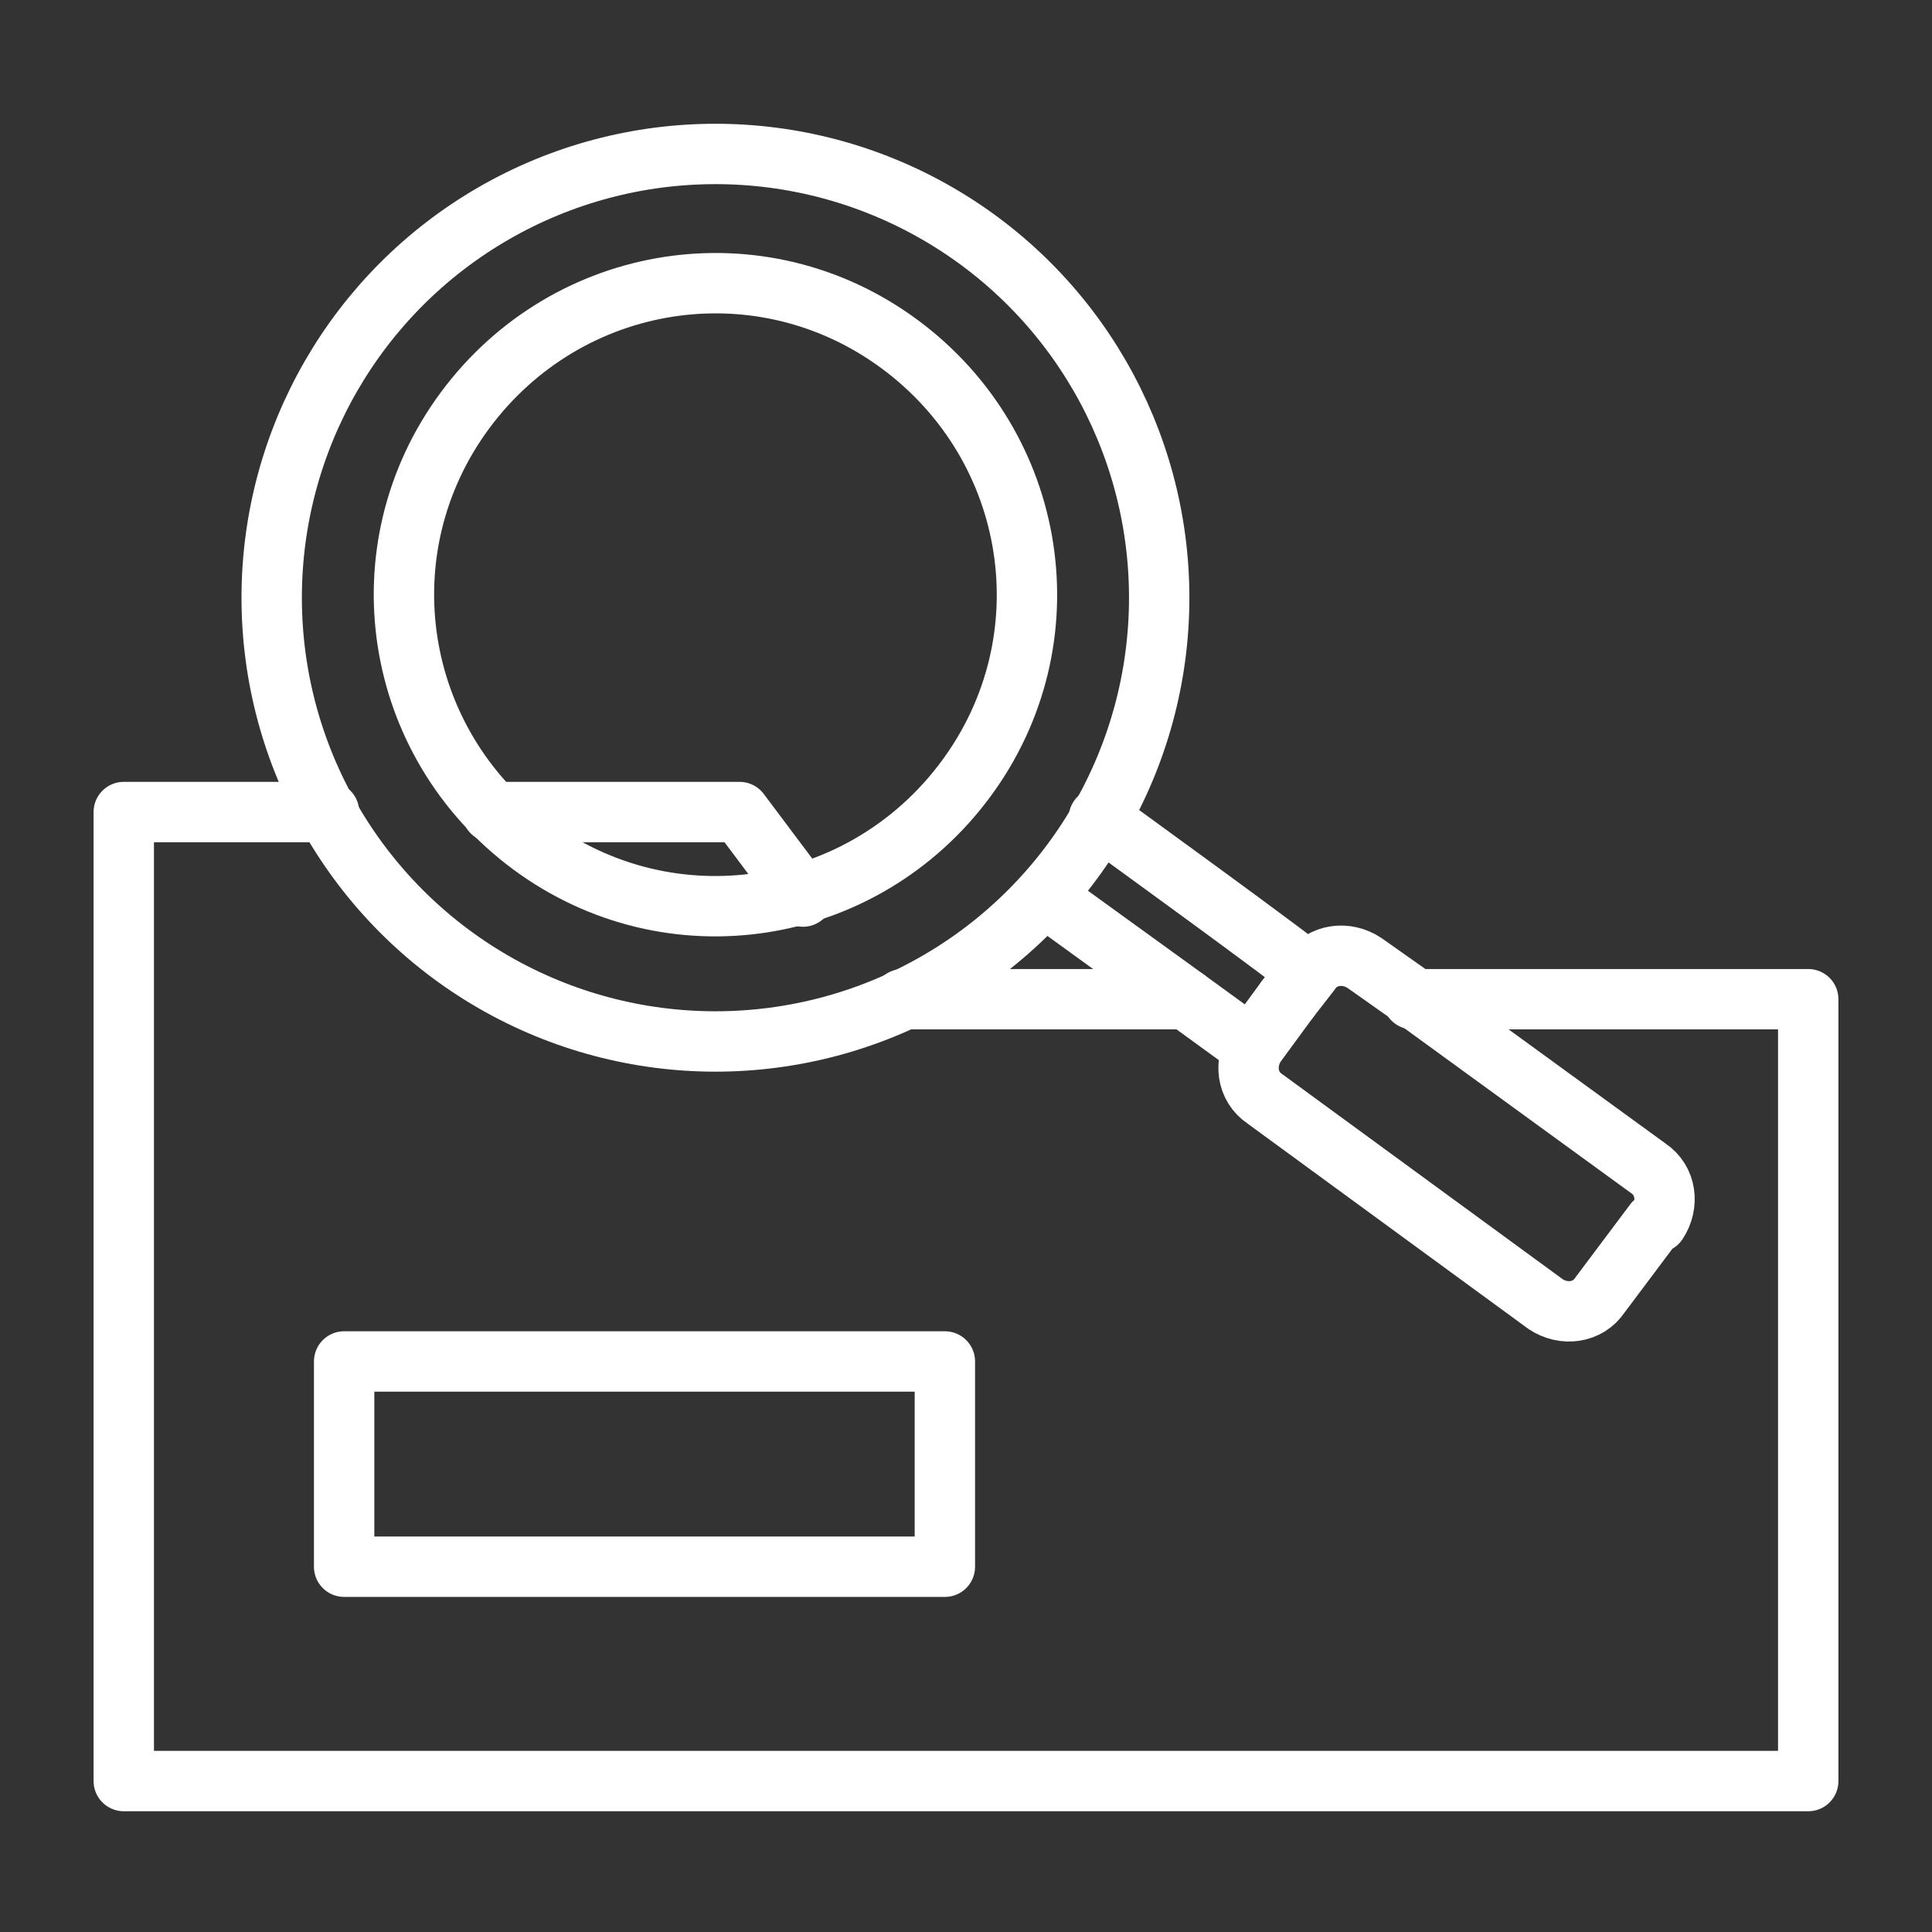
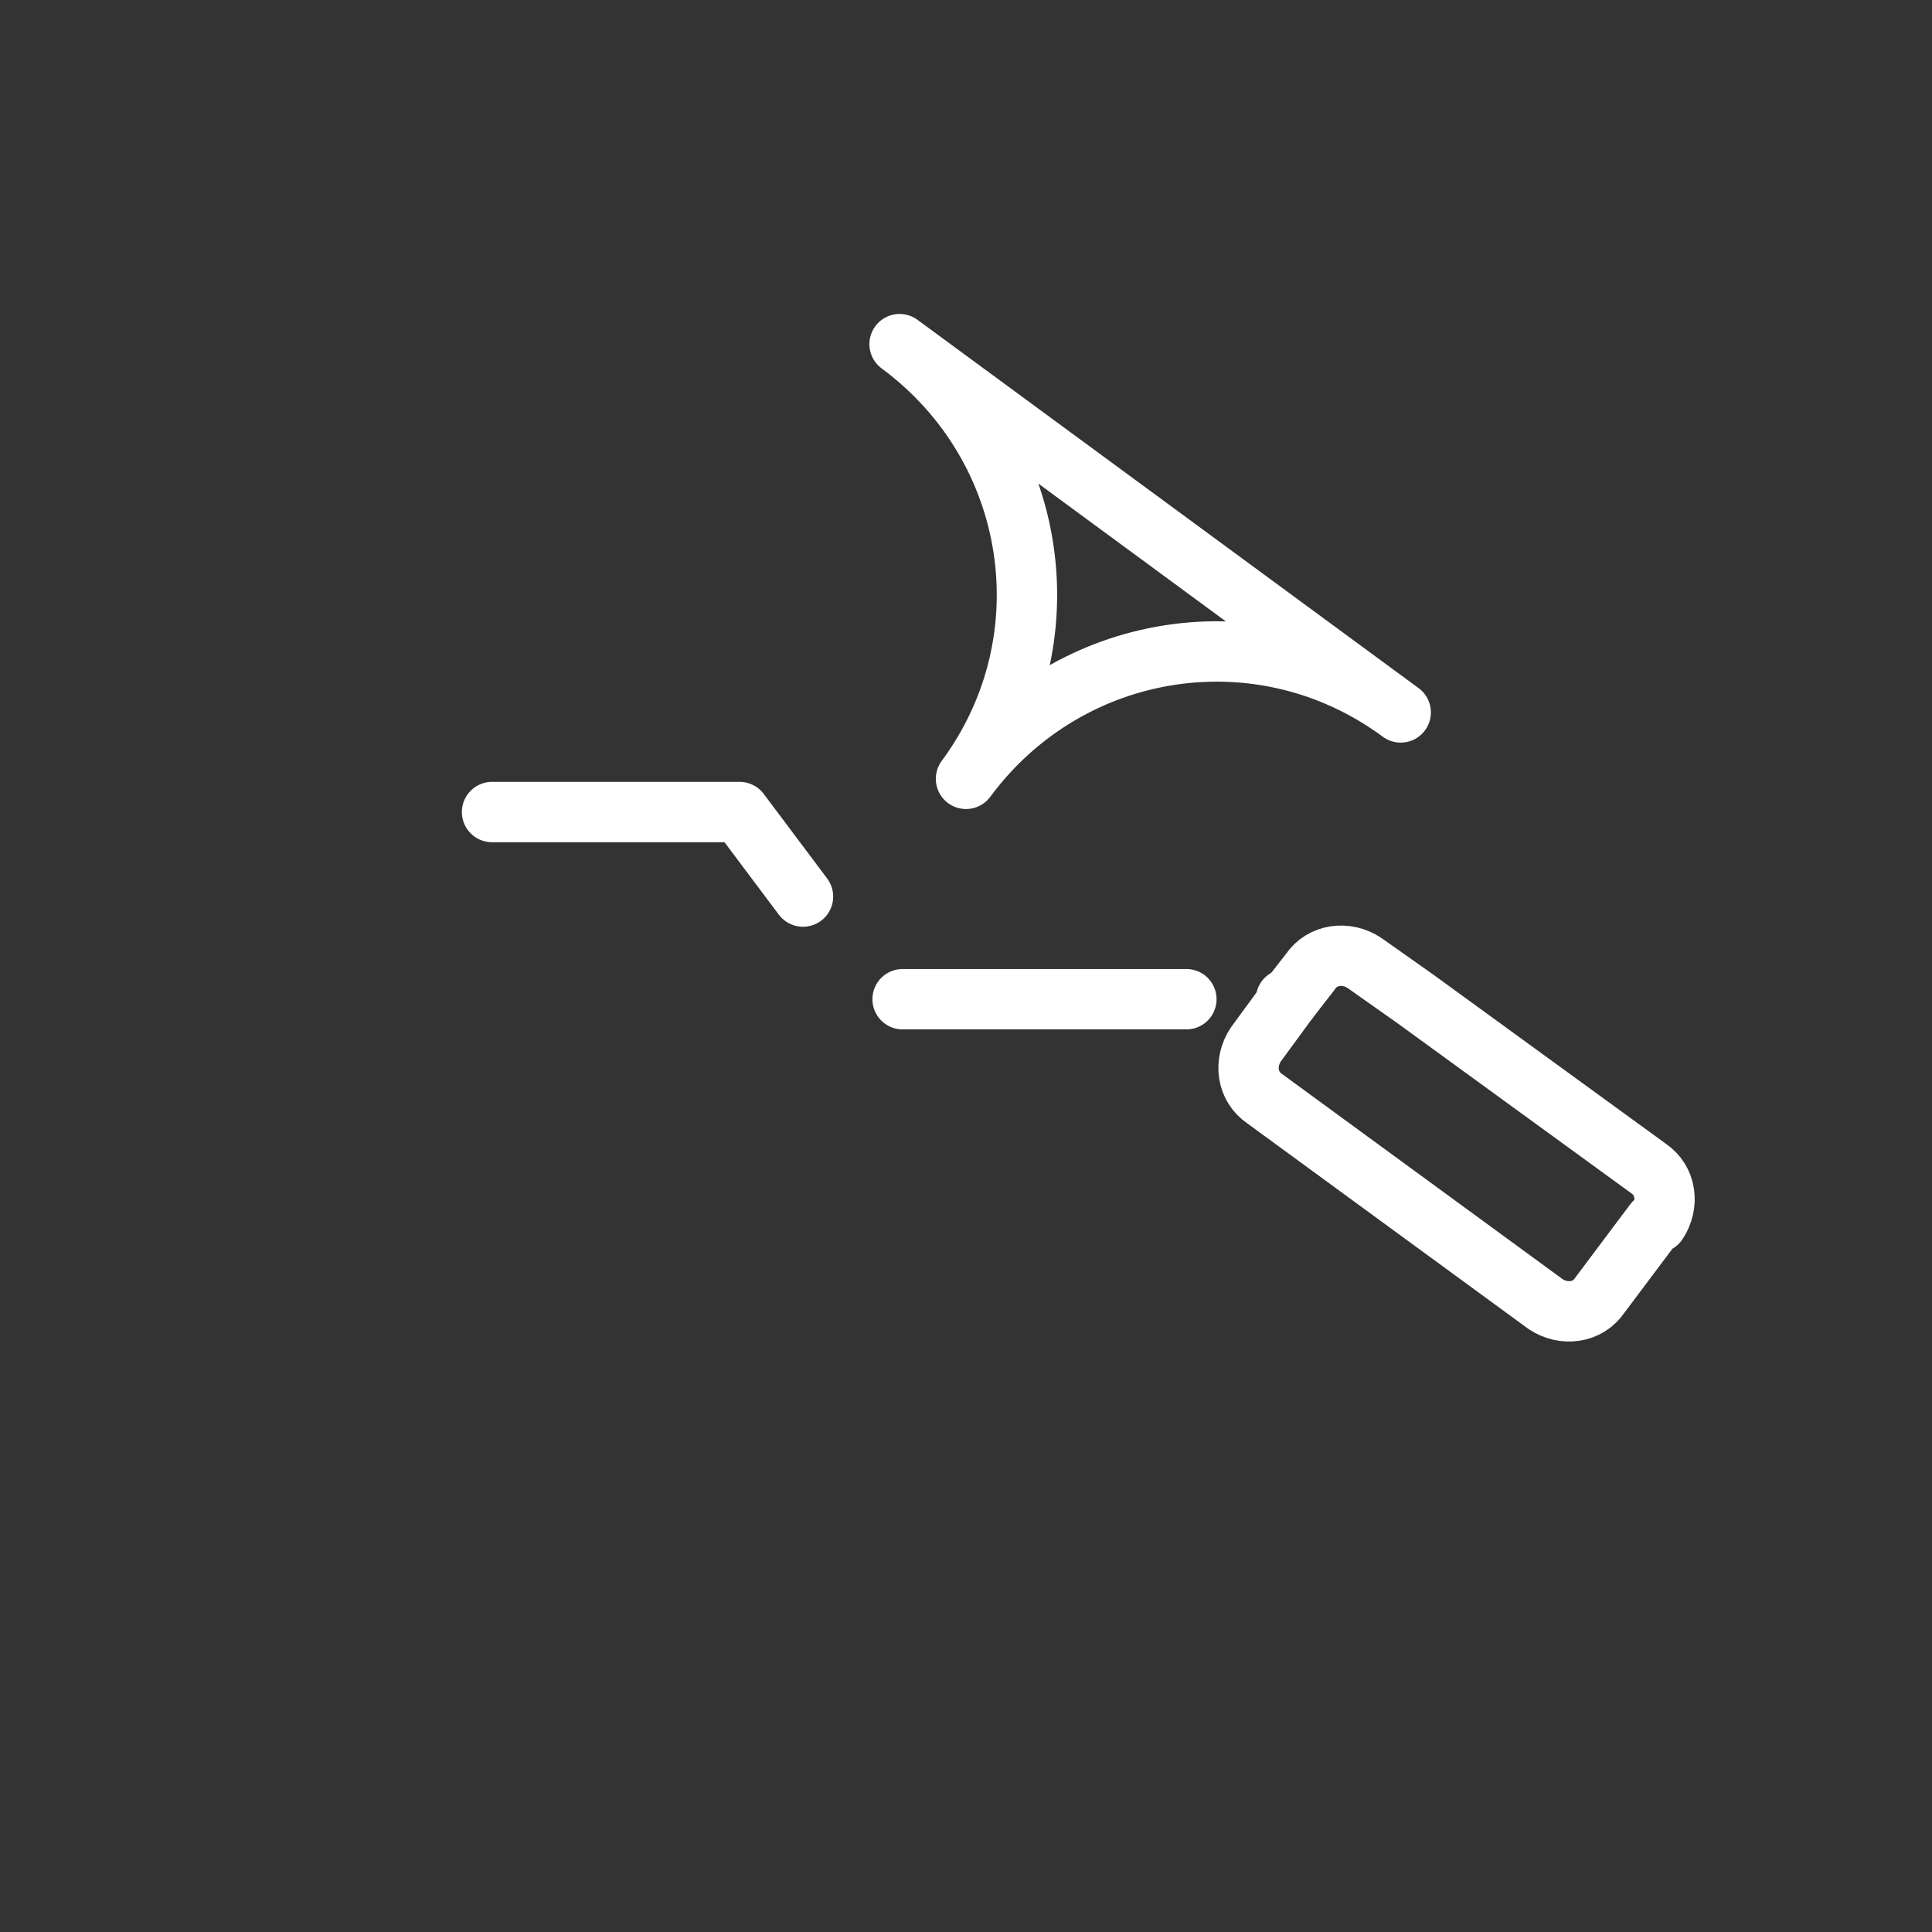
<svg xmlns="http://www.w3.org/2000/svg" id="Layer_1" version="1.1" viewBox="0 0 64 64">
  <rect x="0" y="0" width="64" height="64" fill="#333333" stroke="none" />
  <defs>
    <style>
      .st0 {
        fill: none;
        stroke: #fff;
        stroke-linecap: round;
        stroke-linejoin: round;
        stroke-width: 2px;
      }
    </style>
  </defs>
  <g>
-     <circle class="st0" cx="23.7" cy="19.8" r="14.7" />
-     <path class="st0" d="M34.6,29.7l4.7,3.4,2.2,1.6h0c0-.1,0-.1,0-.1l1.1-1.5.7-.9s0,0,0,0h0c0-.1-6.9-5.1-6.9-5.1" />
    <path class="st0" d="M54.8,40.5l-1.8,2.4c-.4.6-1.2.7-1.8.3l-9.3-6.8c-.6-.4-.7-1.2-.3-1.8,0,0,0,0,0,0l1.1-1.5h0l.7-.9s0,0,0,0c.4-.6,1.2-.7,1.8-.3l1.7,1.2,7.7,5.6c.6.4.7,1.2.3,1.8Z" />
-     <path class="st0" d="M29.8,11.4c4.6,3.4,5.6,9.8,2.2,14.4s-9.8,5.6-14.4,2.2-5.6-9.8-2.2-14.4c3.4-4.6,9.8-5.6,14.4-2.2Z" />
+     <path class="st0" d="M29.8,11.4c4.6,3.4,5.6,9.8,2.2,14.4c3.4-4.6,9.8-5.6,14.4-2.2Z" />
  </g>
  <polyline class="st0" points="16.3 26.9 24.5 26.9 26.6 29.7" />
  <line class="st0" x1="39.3" y1="33.1" x2="29.9" y2="33.1" />
-   <polyline class="st0" points="46.8 33.1 59.9 33.1 59.9 59 4.1 59 4.1 26.9 10.9 26.9" />
  <line class="st0" x1="42.7" y1="33.1" x2="42.6" y2="33.1" />
-   <rect class="st0" x="11.4" y="45.1" width="19.9" height="6.8" />
</svg>